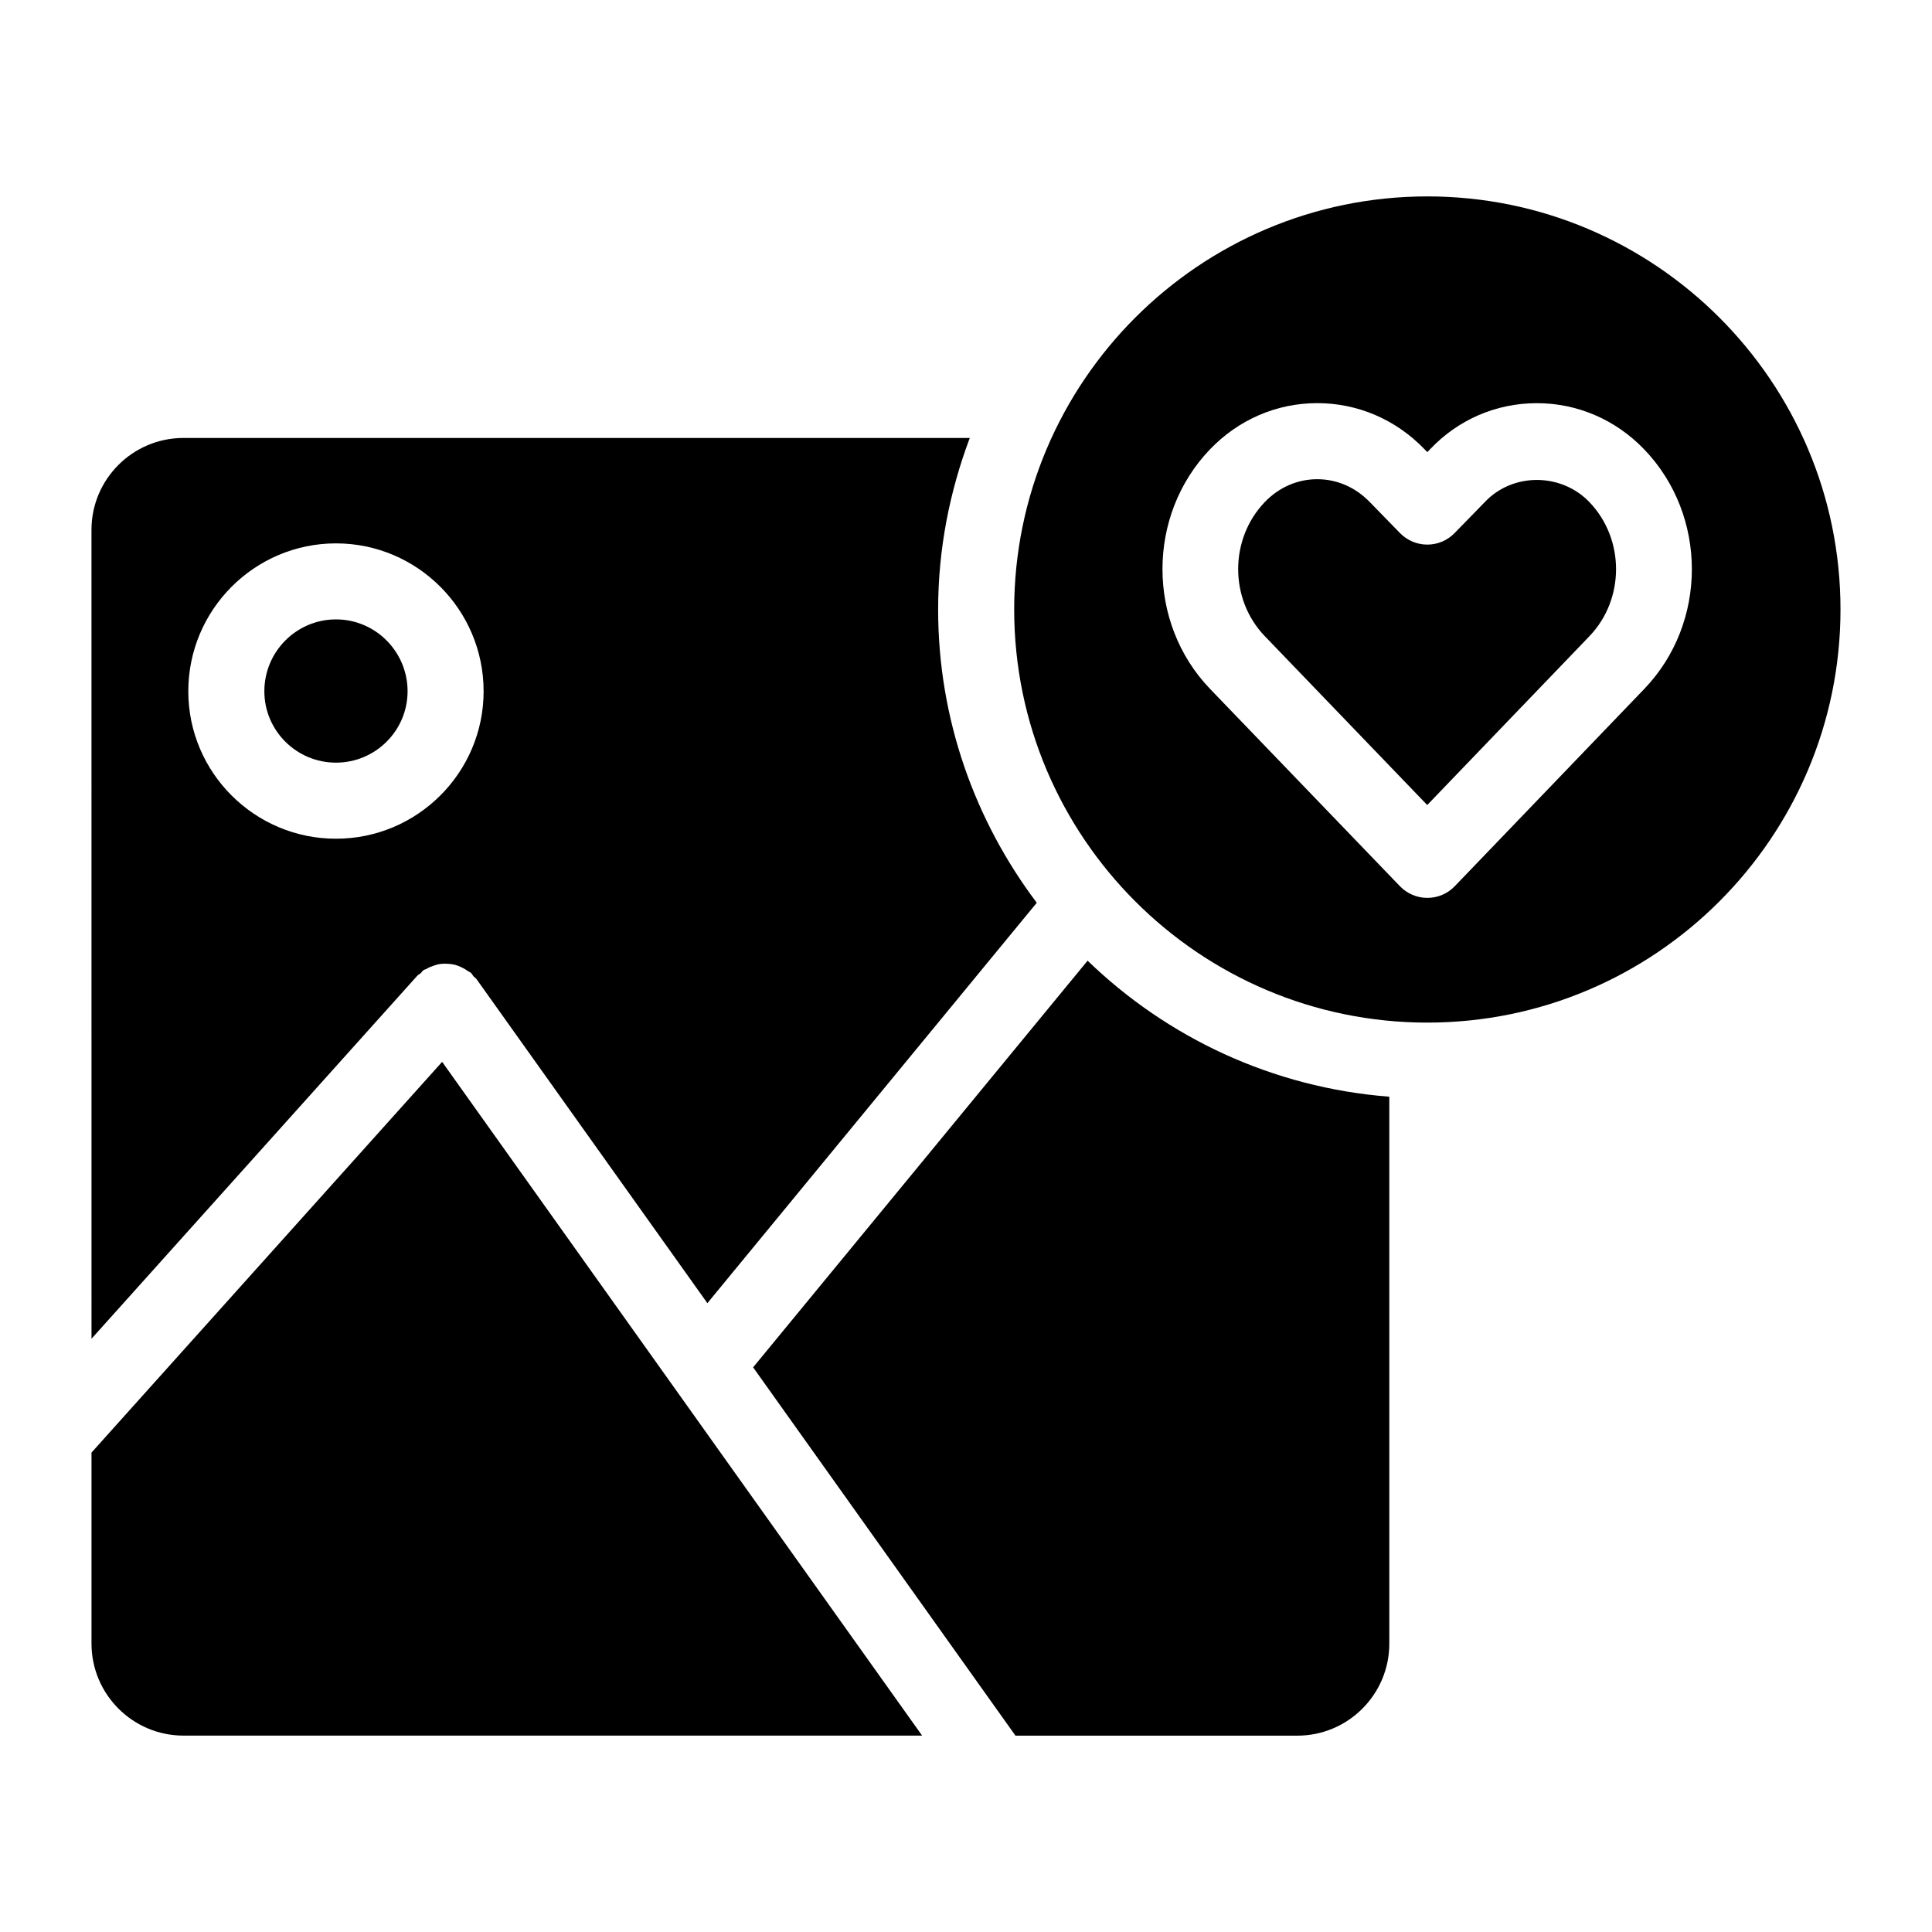
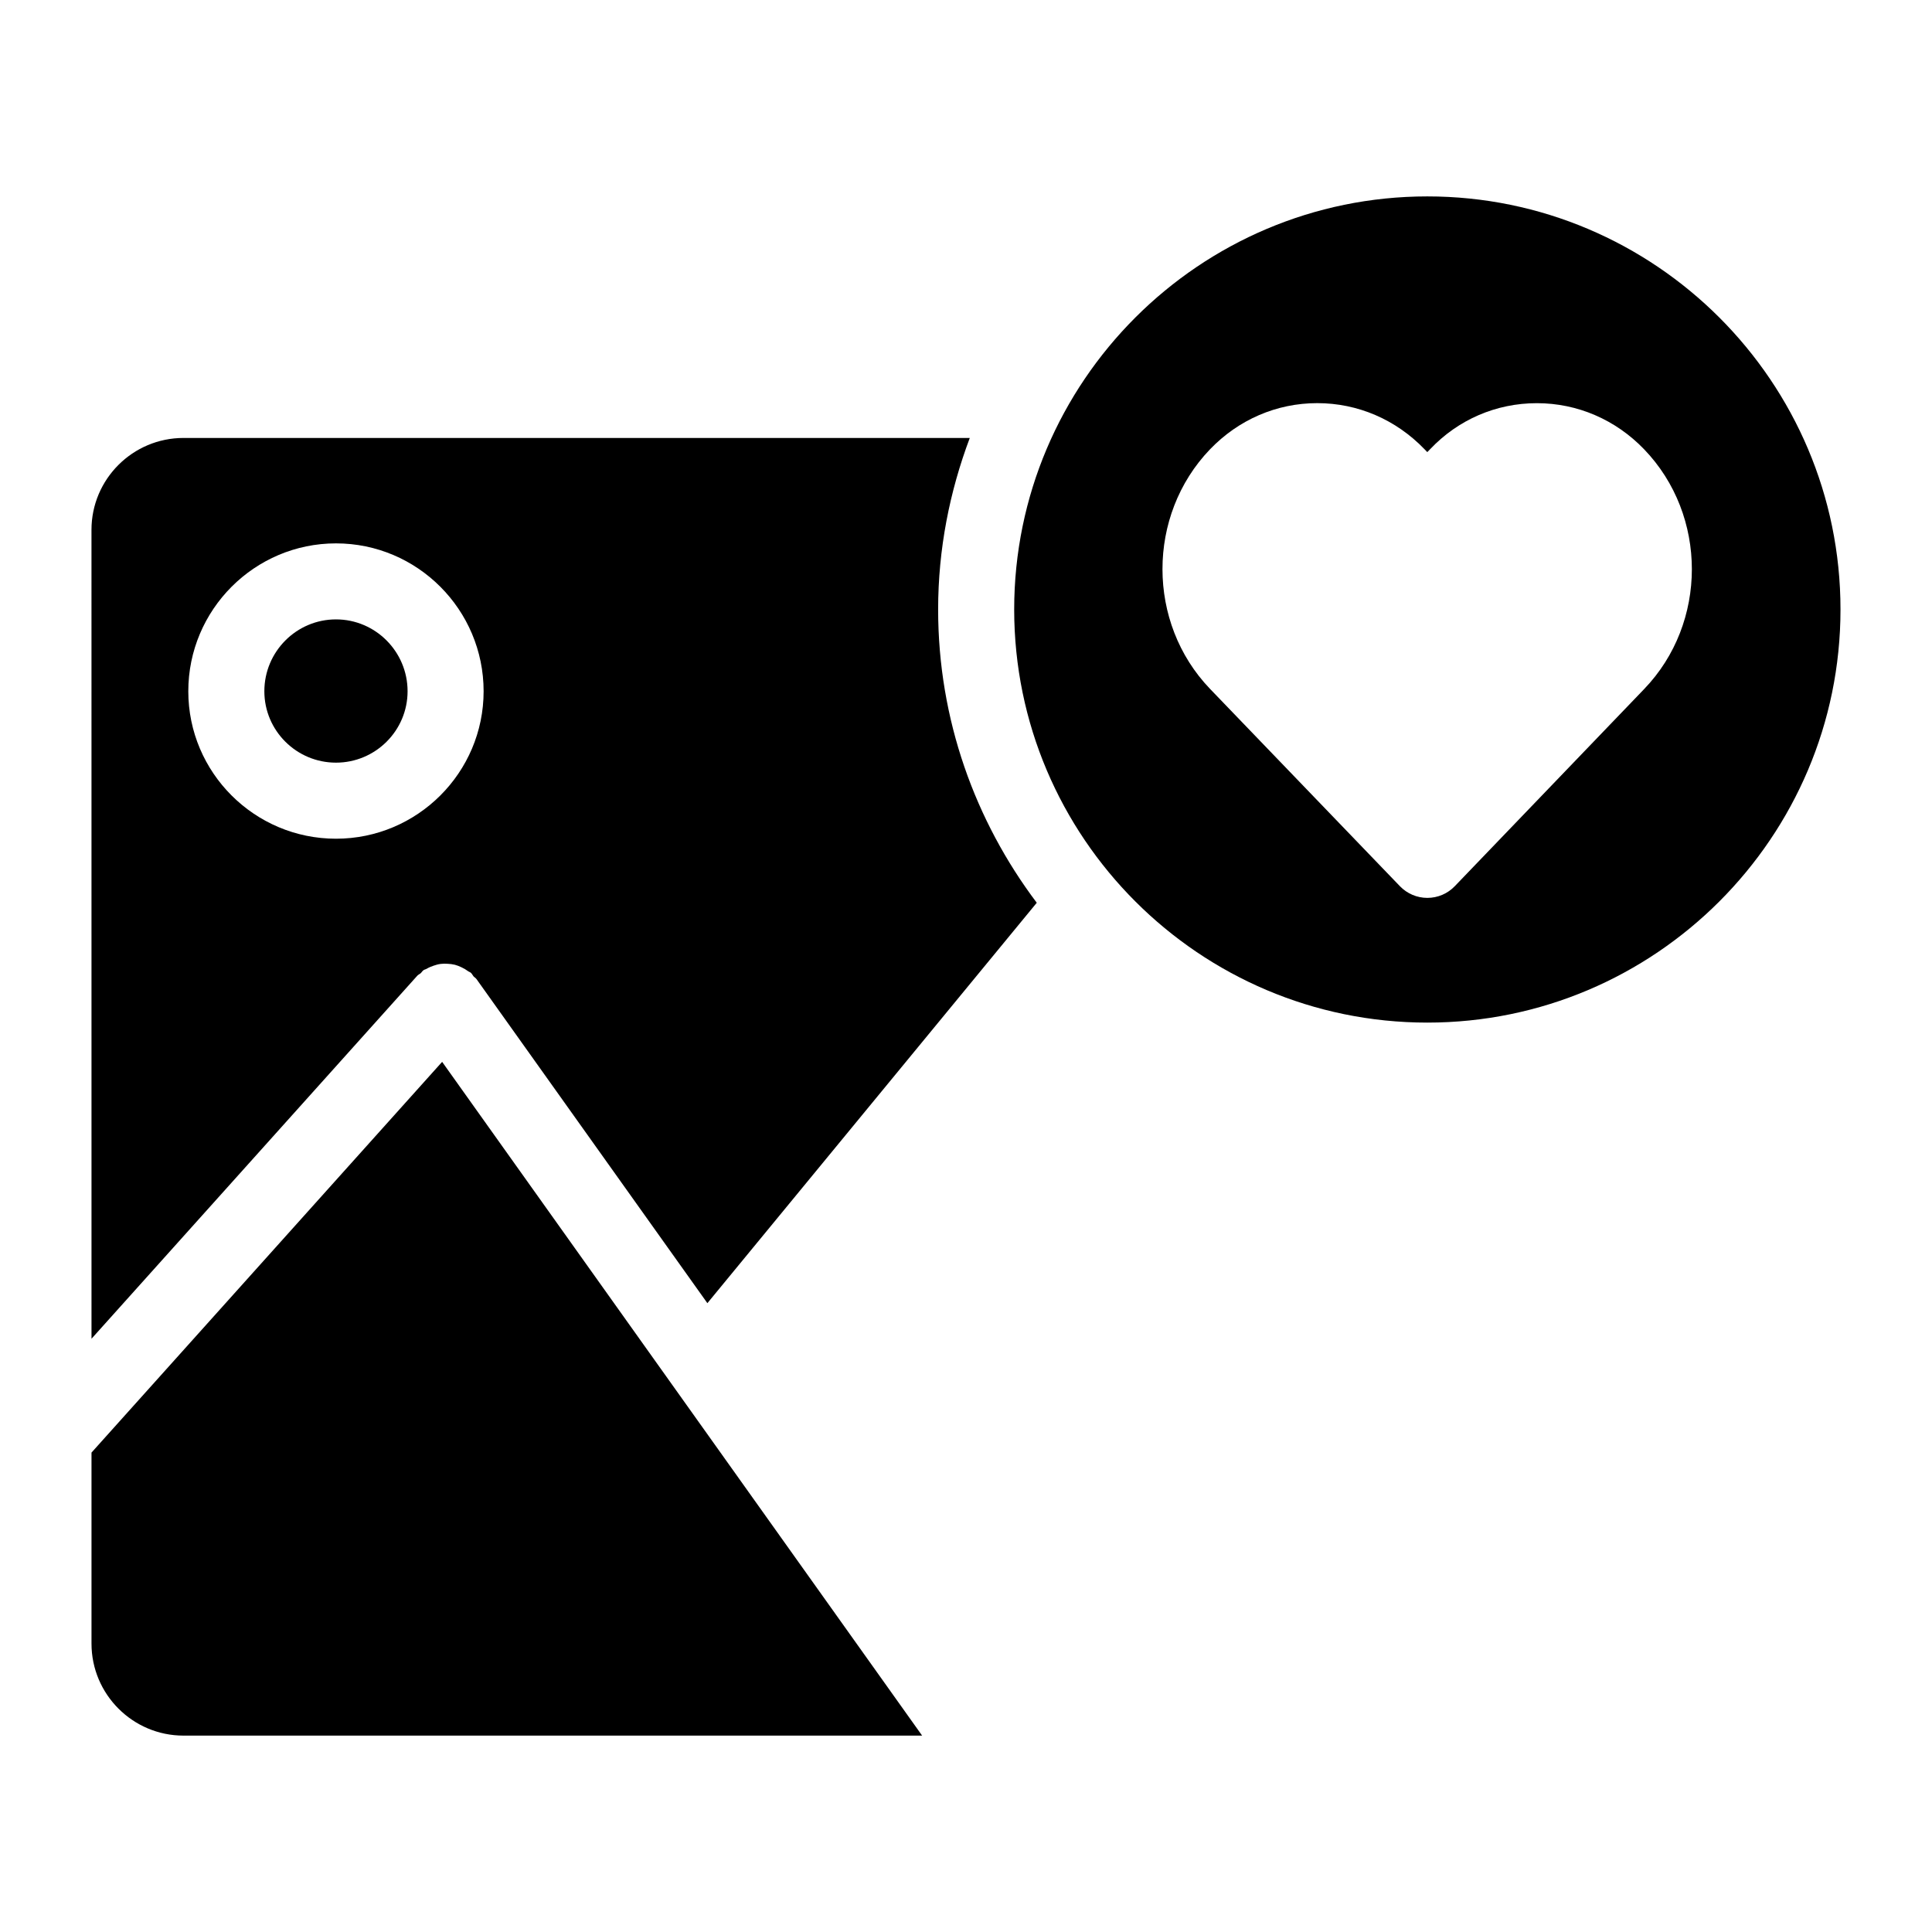
<svg xmlns="http://www.w3.org/2000/svg" fill="#000000" width="800px" height="800px" version="1.1" viewBox="144 144 512 512">
  <g>
    <path d="m168.25 498.78 86.332-96.199c0.262-0.293 0.613-0.414 0.898-0.664 0.281-0.25 0.441-0.586 0.754-0.805 0.25-0.18 0.562-0.211 0.828-0.371 0.594-0.352 1.188-0.605 1.824-0.816 0.625-0.211 1.23-0.395 1.875-0.473 0.625-0.082 1.219-0.082 1.844-0.039 0.664 0.031 1.301 0.102 1.945 0.262 0.605 0.16 1.16 0.383 1.734 0.656 0.625 0.293 1.188 0.613 1.742 1.027 0.25 0.191 0.555 0.25 0.785 0.465 0.293 0.262 0.422 0.613 0.664 0.898 0.25 0.281 0.586 0.434 0.805 0.754l61.184 85.879 87.289-106.11c-16.332-21.684-26.137-48.559-26.137-77.727 0-16 3.055-31.277 8.383-45.445l-208.38-0.008c-13.441 0-24.375 10.926-24.375 24.348zm64.789-210.78c21.574 0 39.125 17.582 39.125 39.195 0 21.543-17.551 39.074-39.125 39.074-21.582 0-39.137-17.531-39.137-39.074 0-21.609 17.555-39.195 39.137-39.195z" />
    <path d="m233.04 346.11c10.461 0 18.973-8.484 18.973-18.922 0-10.5-8.516-19.043-18.973-19.043-10.469 0-18.984 8.543-18.984 19.043 0 10.438 8.516 18.922 18.984 18.922z" />
-     <path d="m512.19 434.64c-30.965-2.398-58.887-15.668-79.965-36.051l-88.641 107.77 69.527 97.609h74.695c13.441 0 24.375-10.941 24.375-24.383l-0.004-144.94z" />
    <path d="m192.62 603.95h195.75l-127.2-178.55-92.922 103.55v50.621c0 13.441 10.934 24.383 24.375 24.383z" />
    <path d="m522.26 196.05c-60.367 0-109.49 49.102-109.49 109.46 0 60.375 49.121 109.49 109.49 109.49 60.367 0 109.49-49.113 109.49-109.49 0-60.355-49.121-109.46-109.49-109.46zm57.477 130.54-50.211 52.266c-1.895 1.977-4.516 3.094-7.266 3.094-2.731 0-5.359-1.117-7.266-3.094l-50.332-52.305c-16.785-17.48-16.797-45.957-0.012-63.461 7.586-7.898 17.684-12.254 28.434-12.254s20.859 4.352 28.445 12.234l0.715 0.746 0.766-0.785c7.406-7.82 17.48-12.184 28.266-12.184 10.75 0 20.859 4.352 28.445 12.234 16.852 17.512 16.852 46.008 0.016 63.508z" />
-     <path d="m537.55 276.99-8.082 8.293c-1.895 1.945-4.492 3.043-7.215 3.043-2.731 0-5.32-1.098-7.227-3.043l-7.981-8.191c-3.797-3.949-8.734-6.098-13.965-6.098-5.219 0-10.156 2.144-13.895 6.055-9.41 9.805-9.41 25.754 0 35.539l43.047 44.75 42.965-44.719c9.43-9.805 9.43-25.766 0-35.57-7.484-7.777-20.27-7.828-27.648-0.059z" />
  </g>
</svg>